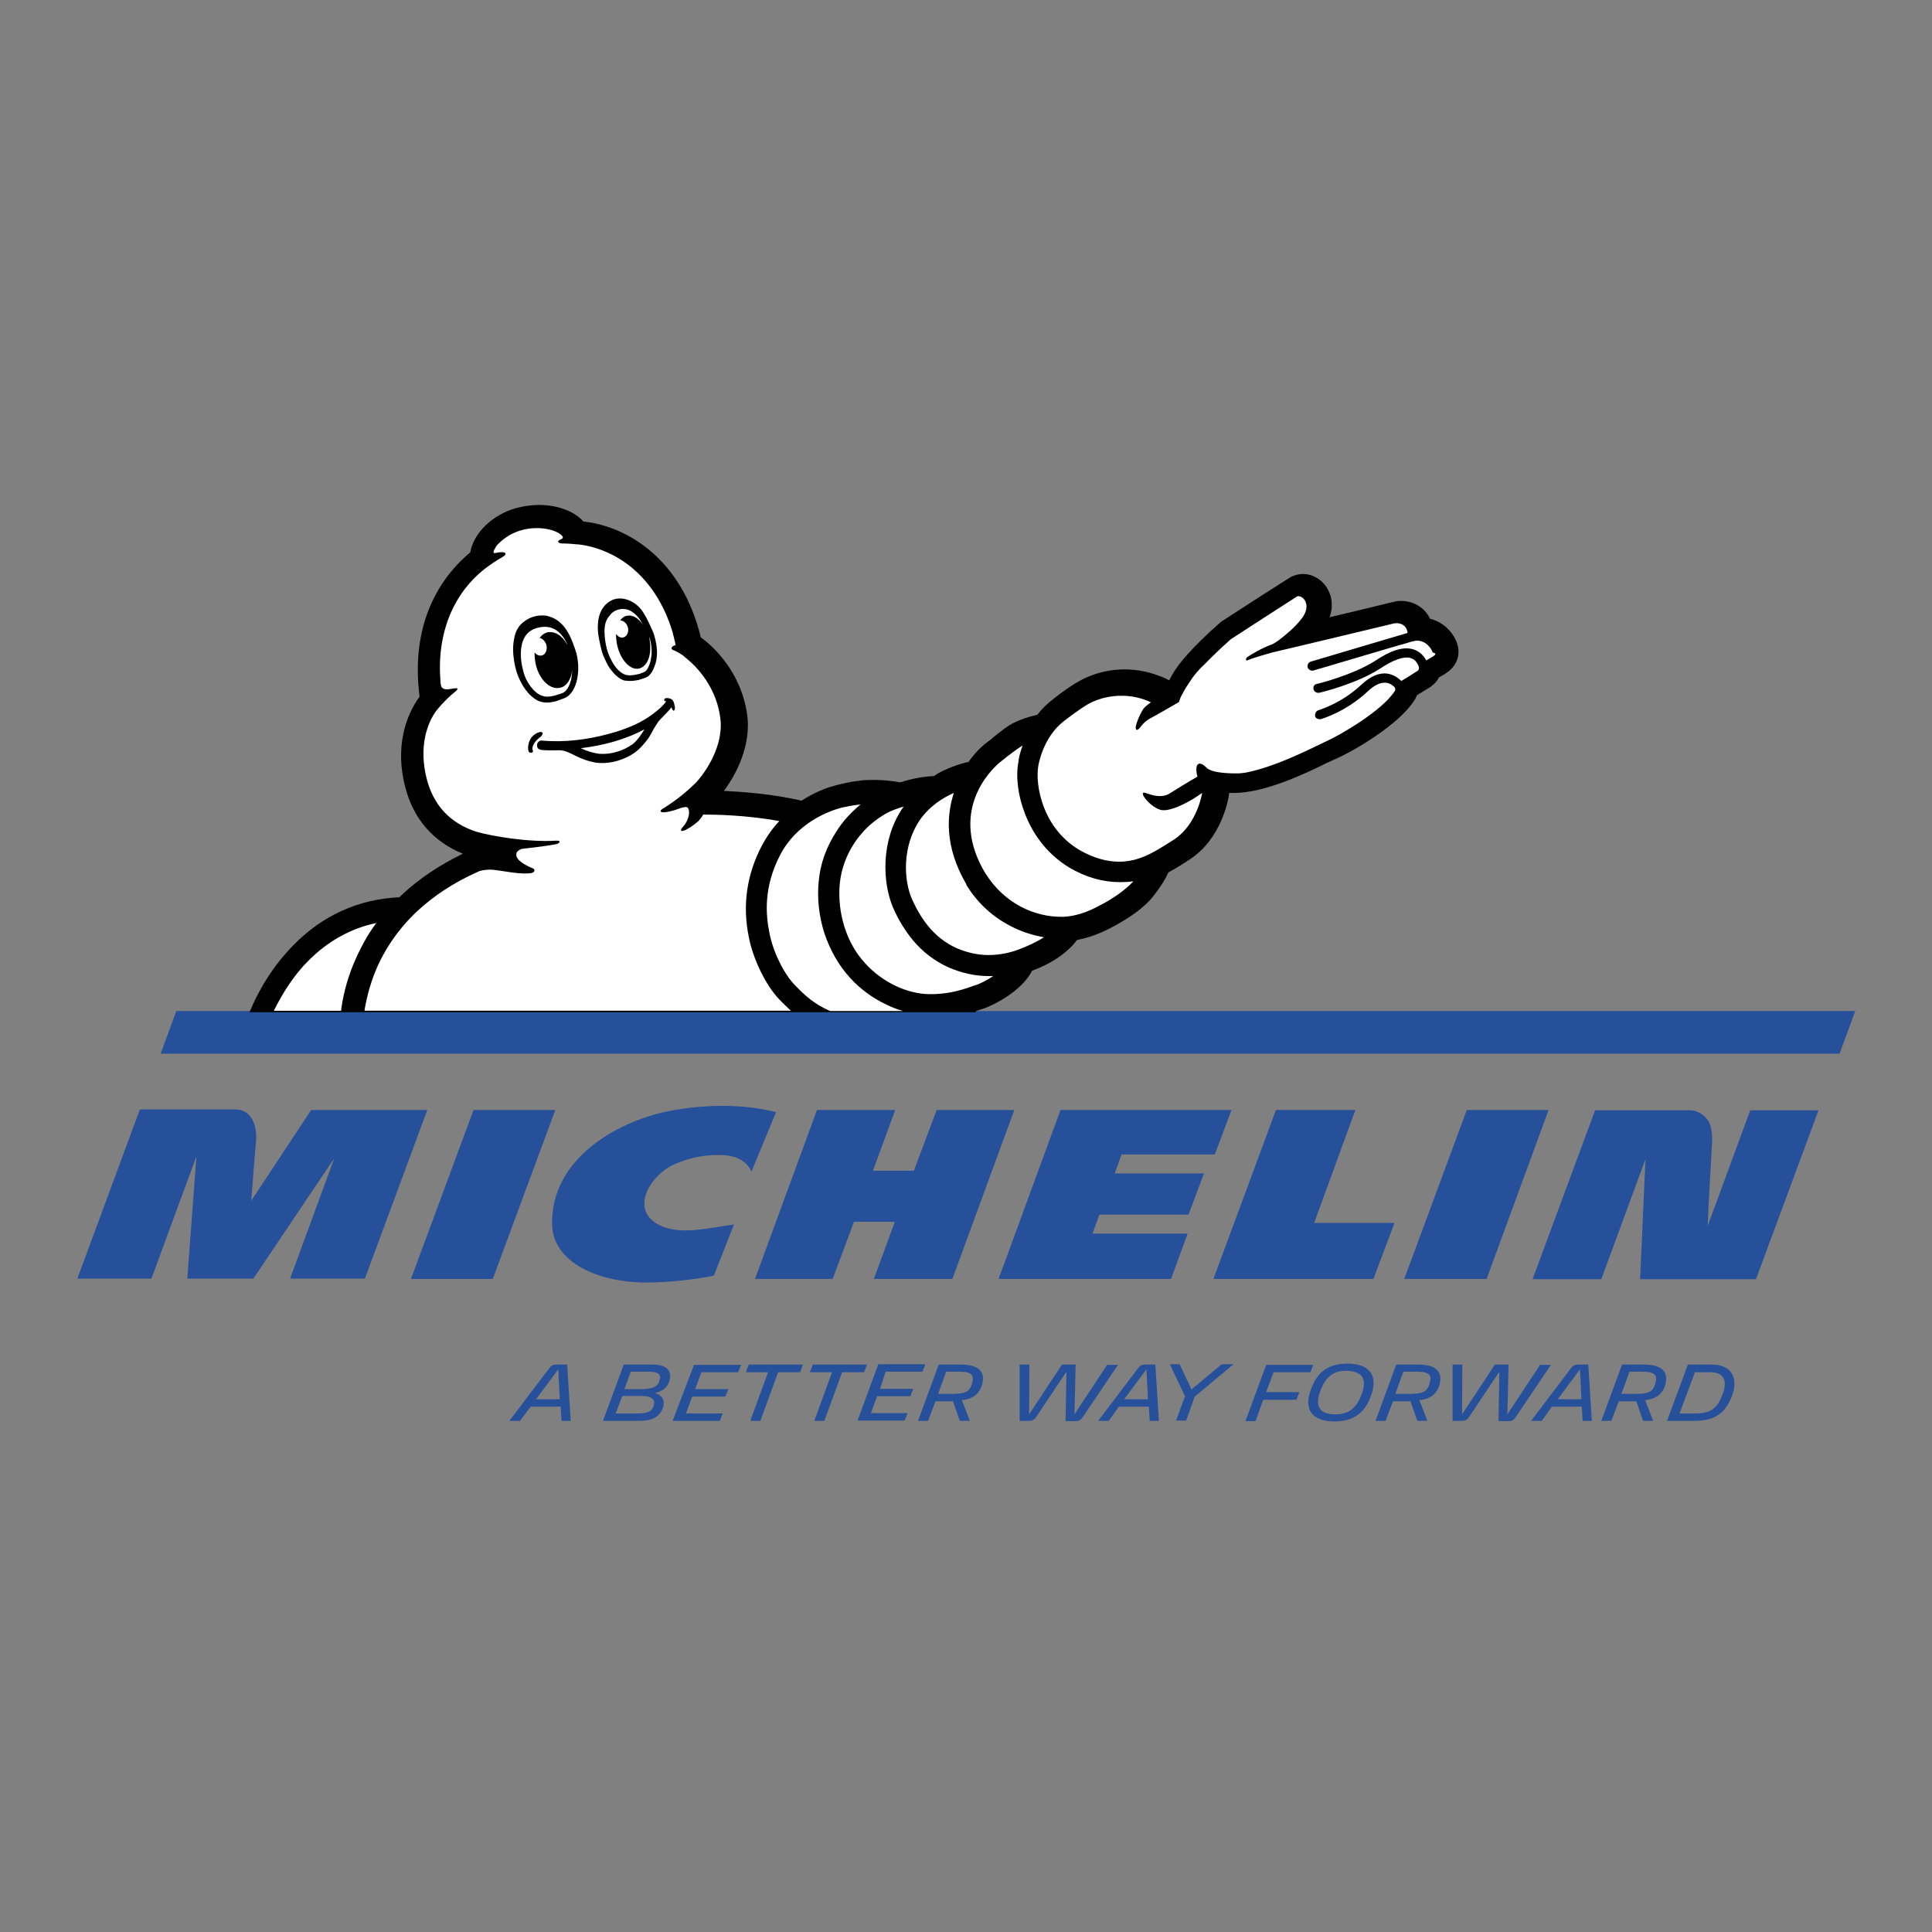
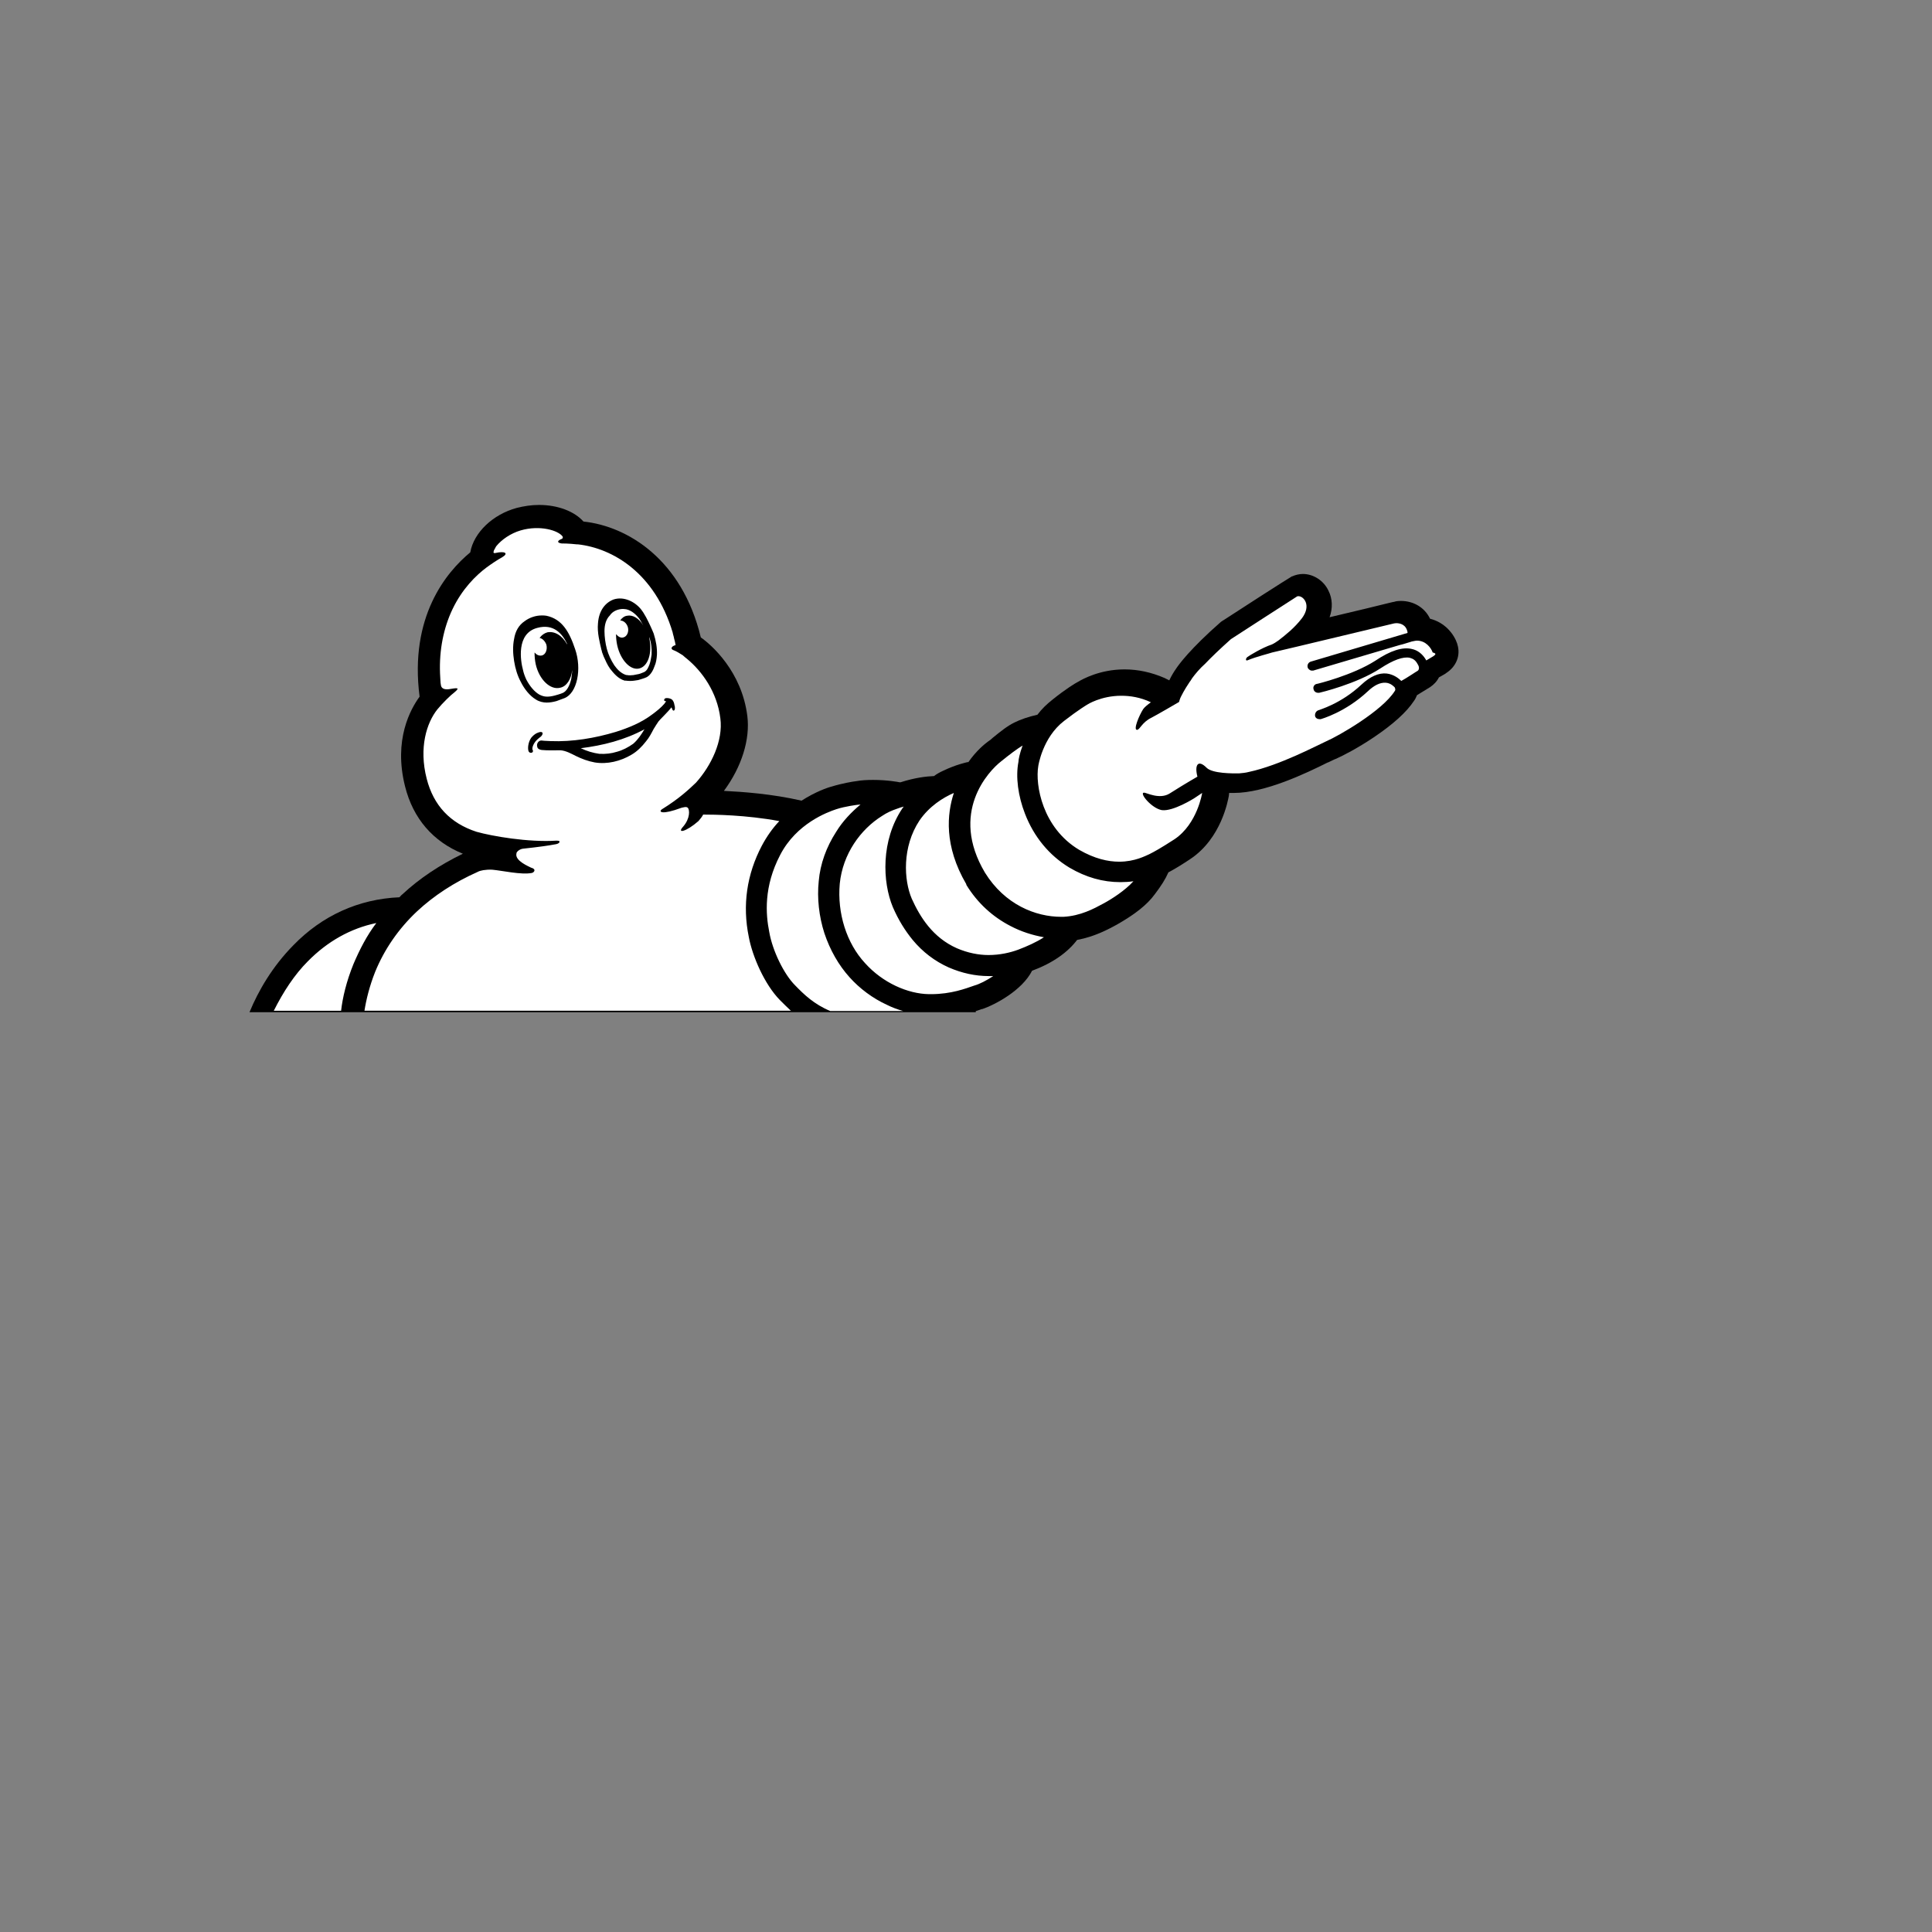
<svg xmlns="http://www.w3.org/2000/svg" version="1.1" id="layer" x="0px" y="0px" viewBox="0 0 652 652" style="enable-background:new 0 0 652 652;" xml:space="preserve">
  <rect x="0" y="0" width="652" height="652" fill="#808080" stroke="none" />
  <style type="text/css">
	.st0{fill:#27509B;}
	.st1{fill:#FFFFFF;}
</style>
-   <path class="st0" d="M240.9,430.5c-1.2,0.3-10.8,2.1-20.8,2.3c-17.9,0.5-33.6-6.7-33.8-19.7c-0.3-22.4,22.4-34.7,39.2-38.1  c7.5-1.5,22-3.3,36.4,0.3l-8.3,20.1c-2.5-5.5-8.6-5.6-11.1-5.6c-6.2-0.1-11.2,1.5-14.9,3.1c-8.5,3.8-15.9,16.3-3.8,21.1  c6.7,2.6,15,0.5,23.9-0.8L240.9,430.5z M590.7,374.6l-14.4,39.1c0.1-4,1-19.5,1.5-28.4c0.1-3.7-0.5-6.6-2.3-8.3  c-2.2-2.3-4.9-2.3-5.1-2.3h-32.1l-21.1,57h23.2l14.9-40.5l-1.8,40.5h39.1l21.1-57H590.7z M470.6,412.7h-27.1l13.9-38.1h-26.8  l-21.1,57h54L470.6,412.7z M410,389.5l5.6-14.9h-57.7l-20.9,57h58.2l5.6-15.3h-32.1l2.3-6.4h30.1l5.2-13.9h-30.1l2.3-6.4H410z   M321.4,431.6l20.9-57h-26.2l-7.7,20.5h-13.8l7.5-20.5h-26.4l-20.9,57h26.2l7.2-19.3h13.8l-7.1,19.3H321.4z M166.3,431.6l21.1-57  h-27.6l-21.1,57H166.3z M123.1,431.6l21.1-57H105l-20.2,30.6c0,0,1.2-16,1.6-20c0.3-2.9-0.1-10.8-7.2-10.8h-32l-21.1,57.1h25  l15.2-41.3l-3.1,41.3h22.3l27.3-40.6l-14.9,40.6H123.1z M501.7,431.6l20.9-57H495l-21.1,57H501.7z M581.4,470.3  c-1.8,5.1-4.2,6.7-9.3,6.7h-5.3l5.2-13.9h5.2C581.6,463.1,583.1,465.8,581.4,470.3 M577.5,460.5h-7.9l-7,19h9.4  c6.8,0,10.4-2.7,12.6-8.7C586.6,465.2,584.6,460.5,577.5,460.5 M558.5,467.3c-0.8,2.6-2.6,3.1-6.8,3.1h-4.5l2.7-7.5h4.2  C558.6,462.9,559.6,464.1,558.5,467.3 M554.8,460.5h-7.4l-7,19h3.4l2.5-6.6h5.9l2.3,6.6h3.4l-2.7-7c3-0.3,5.5-1.5,6.6-4.6  C563.3,463.5,561.5,460.5,554.8,460.5 M525.7,472.2l7.5-10.1l0.5,10.1H525.7z M532.5,460.5c-1,0-1.6,0.3-2.3,1.2l-13.5,17.8h3.6  l3.4-4.8h10.1l0.3,4.8h3.1l-1.2-19H532.5z M519.8,460.5l-11.1,16.8l0.4-16.8h-4.6l-11.1,16.8l0.1-16.8h-3.3v19h3.3  c0.8,0,1.6-0.3,2.2-1.2l10.3-15.4l-0.3,16.7h3.6c0.7,0,1.5-0.3,2.1-1.2l12-17.8H519.8z M482.3,467.3c-0.8,2.6-2.6,3.1-6.8,3.1h-4.6  l2.7-7.5h4.2C482.6,462.9,483.4,464.1,482.3,467.3 M478.6,460.5h-7.4l-7,19h3.4l2.5-6.6h5.9l2.3,6.6h3.4l-2.7-7  c3-0.3,5.5-1.5,6.6-4.6C487.1,463.5,485.3,460.5,478.6,460.5 M459.6,470.3c-1.9,5.2-4.6,7-9,7c-5.5,0-6.8-2.9-5.1-7.7  c1.9-5.2,4.6-7,9-7C459.9,462.8,461.3,465.5,459.6,470.3 M454.7,460.2c-6.6,0-10.3,2.9-12.4,9c-2.1,5.7-0.3,10.5,8.1,10.5  c6.4,0,10.3-2.9,12.4-9C464.8,465.1,463.1,460.2,454.7,460.2 M429.8,463.1h12.4l1-2.5h-15.9l-7,19h3.4l2.6-7.2h11.2l1-2.6h-11.2  L429.8,463.1z M402.1,468.9l-4-8.5h-3.3l5.1,10.8l-3,8.2h3.4l2.9-8.1l13.1-10.9h-4L402.1,468.9z M379.4,472.2l7.5-10.1l0.5,10.1  H379.4z M386.4,460.5c-1,0-1.6,0.3-2.3,1.2l-13.5,17.8h3.6l3.4-4.8h10.1l0.3,4.8h3.1l-1.2-19H386.4z M373.7,460.5l-11.1,16.8  l0.4-16.8h-4.6l-11.1,16.8l0.1-16.8h-3.3v19h3.3c0.8,0,1.6-0.3,2.2-1.2l10.3-15.4l-0.3,16.7h3.6c0.7,0,1.5-0.3,2.1-1.2l12-17.8  H373.7z M327.9,467.3c-0.8,2.6-2.6,3.1-6.8,3.1h-4.5l2.7-7.5h4.2C328.1,462.9,329,464.1,327.9,467.3 M324.2,460.5h-7.4l-7,19h3.4  l2.5-6.6h5.9l2.3,6.6h3.4l-2.7-7c3-0.3,5.5-1.5,6.6-4.6C332.8,463.5,331,460.5,324.2,460.5 M298.9,462.9h12.4l1-2.5h-15.9l-7,19  h15.9l1-2.5h-12.4l2.1-5.7h11.2l1-2.5h-11.2L298.9,462.9z M292.6,460.5h-18.3l-1,2.6h7.5l-6,16.4h3.4l6-16.4h7.4L292.6,460.5z   M251.7,463.1h7.5l-6,16.4h3.4l6-16.4h7.4l1-2.6h-18.3L251.7,463.1z M227,479.5h15.9l1-2.5h-12.4l2.1-5.7h11.2l1-2.5h-11.2l2.1-5.7  h12.4l1-2.5h-15.9L227,479.5z M222.5,466.1c-0.7,2.2-2.9,2.7-6.3,2.7h-5.5l2.2-5.9h6C222.2,462.9,223.3,463.9,222.5,466.1   M220.5,474.7c-0.7,1.8-2.1,2.3-5.5,2.3h-7.2l2.2-5.9h6.6C220,471.1,221.4,472.4,220.5,474.7 M220.3,460.5h-9.8l-7,19h12.3  c3.7,0,6.6-1,7.8-4.1c1-2.5,0-4.6-2.6-5.3c2.3-0.5,4-1.6,4.8-3.7C227,462.9,225.3,460.5,220.3,460.5 M180.9,472.2l7.5-10.1l0.5,10.1  H180.9z M187.7,460.5c-1,0-1.6,0.3-2.3,1.2l-13.5,17.8h3.6l3.6-4.8h10.1l0.3,4.8h3.1l-1.2-19H187.7z M59.5,341.2l-5.3,14.4h566.6  l5.3-14.4H59.5z" />
  <path d="M329.4,341.2c0.4-0.1,0.8-0.3,1.2-0.4c0,0,0.7-0.3,1-0.3c4.1-1.4,13.3-6.2,16.7-12.9c7-2.6,12-6.2,15.2-10.4  c6-1.1,10.7-3.7,13.3-5.1c6-3.4,10.3-6.7,12.9-10.3c2.2-2.9,3.6-5.1,4.6-7.4c2.1-1.1,4.4-2.5,7.4-4.5c10.5-7,12.7-19.8,13-21.3  c0-0.3,0.1-0.7,0.1-1c0.5,0,1.1,0,1.6,0c10.5,0,24.3-6.6,31.7-10.3h0.1c1.1-0.5,2.2-1.1,2.6-1.2c2.5-1.1,7.5-3.7,12.7-7.2  c6.7-4.5,11.2-8.6,13.7-12.4c0.4-0.5,0.7-1.2,1-1.9l4.4-2.7c1.2-0.8,2.3-1.9,3-3.3c1.2-0.7,2.2-1.2,2.5-1.5c3.4-2.2,4.9-6,3.7-9.7  v-0.1c-1.1-3.3-4.1-7.2-9.2-8.5c-1.8-3.8-5.6-6-9.8-6c-1,0-1.8,0.1-2.3,0.3c-0.3,0-1.4,0.3-9.6,2.3l-12.2,2.9c1.1-3,1-6.3-0.4-9  c-1.6-3.4-5.1-5.6-8.6-5.6c-1.2,0-2.5,0.3-3.6,0.8h-0.1c-0.4,0.3-1.4,0.7-23.1,14.8c-0.3,0.1-0.5,0.4-0.8,0.5  c-10.5,9.2-14.4,14.6-15.3,16c-0.5,0.7-1.4,2.1-2.2,3.8c-0.5-0.3-1.1-0.5-1.6-0.8c-4.4-1.9-8.9-2.9-13.5-2.9  c-8.3,0-14.2,3.3-15.7,4.2c-0.8,0.4-4,2.3-8.6,6c-1.9,1.5-3.6,3.1-5.1,5.1c-3.1,0.7-5.7,1.6-7.7,2.6c-2.5,1.2-4.8,3.1-7.4,5.2  l-0.1,0.1c-0.4,0.4-0.8,0.7-1.4,1.1c-1.1,0.8-4,3.1-6.7,7h-0.3c-0.4,0.1-3.8,0.8-8.2,2.9c-1.1,0.5-2.2,1.1-3.1,1.8  c-2.5,0.1-6.3,0.5-11.3,2.1h-0.3c-0.4-0.1-4.2-0.8-8.9-0.8c-2.1,0-4,0.1-5.6,0.4c-1.1,0.1-5.1,0.8-8.3,1.8  c-1.6,0.4-5.6,1.8-10.3,4.8c-10-2.3-20-3-26.2-3.3c6-8.1,8.9-17.4,7.9-25.3c-1.9-15-12-23.9-15.7-26.5  c-6.3-26.2-24.6-37.5-39.6-39.1c-3-3.4-8.6-5.6-15-5.6c-2.6,0-5.1,0.4-7.5,1c-8.1,2.2-14.5,8.3-15.7,15  c-8.1,6.7-20.6,21.7-17.1,48.7c-3,4.1-8.9,14.5-4.9,30.3c2.7,10.8,9.4,18.6,19.5,22.7c-7.8,3.8-14.6,8.3-20.4,13.7  c-0.4,0.3-0.7,0.7-1,1C121,303.4,108.7,309,99,319c-7,7.1-11.8,15.3-14.8,22.6h245.1V341.2z" />
  <path class="st1" d="M328.8,332.6c-2.9,1-7.8,2.9-14.6,2.9c-0.3,0-0.4,0-0.7,0c-7.1-0.1-15.6-3.8-21.6-10.5  c-6.2-6.7-9.4-16.8-8.5-26.8c1-10,7-18.3,14.2-22.8c1.6-1.1,3.4-1.9,5.2-2.5c0.7-0.3,1.5-0.5,2.2-0.7c-0.1,0.1-0.3,0.4-0.4,0.5  c-7.4,10.9-6.8,25-3.3,33.4c1.9,4.4,4.1,7.9,6.7,11.1c3.4,4.1,7.5,7.2,12.2,9.3c4.4,1.9,8.9,2.9,13.5,2.9c0.5,0,1,0,1.5,0  C332.9,330.9,330.6,332.1,328.8,332.6 M343.6,320.5c-2.7,1-6.2,1.8-10,1.8c-3.3,0-7-0.7-10.7-2.3c-8.1-3.6-12.4-10.5-15.2-16.7  c-2.7-6.3-3.3-17.5,2.6-26.4c3.3-4.8,7.9-7.7,11.6-9.3c-2.3,7-3.4,17.8,4.2,30.8v0.1v0.1c3.8,6.2,8.9,10.8,14.9,13.9  c3.6,1.9,7.4,3.1,11.3,3.8C349.7,318,346.5,319.4,343.6,320.5 M372.4,304.9c-3.3,1.8-7.8,4.2-13.5,4.5c-0.3,0-0.5,0-0.8,0  c-8.6,0-19-4.1-25.7-14.9c-12-20.2,1.1-34.2,5.5-37.6c2.6-2.1,5.2-4.1,7.2-5.3c-1,2.7-1.4,4.8-1.4,5.5c-1,5.1-0.1,11.6,2.2,17.5  c3,7.8,8.2,14.1,15,18.2c5.6,3.3,11.3,4.9,17.2,4.9c1.6,0,3.1-0.1,4.4-0.3C379.7,300.5,375.2,303.4,372.4,304.9 M115.1,341.2  c0.5-4.5,1.8-10,4.2-15.9c2.1-4.9,4.5-9.6,7.7-13.8c-8.7,1.8-16.5,6.2-23.1,12.9c-4.5,4.5-8.3,10.3-11.5,16.7h22.7V341.2z   M267,341.2c-1.5-1.4-2.7-2.6-3.8-3.7c-5.2-5.3-9.3-14.8-10.5-21.3c-2.2-10.7-0.7-21.1,4.4-30.8c1.6-3,3.6-5.9,5.9-8.3  c-11.3-2.1-22.1-2.2-25.7-2.2c-0.4,0.8-1,1.5-1.6,2.2c-4.1,3.6-7.5,4.4-5.1,1.8c2.3-2.7,2.2-5.6,1.5-6.3c-0.5-0.5-1.5-0.1-2.1,0  c-6.7,2.5-7.9,1.4-6.6,0.5c6-3.7,9.4-7,11.5-9c5.1-5.7,9.2-14.1,8.2-21.7c-1.1-8.9-6.2-15.9-11.3-20.1c-0.5-0.4-1-0.8-1.2-1  c-0.1-0.1-0.3-0.3-0.4-0.3l0,0l0,0c-0.8-0.5-1.9-1.2-2.7-1.5c-1.4-0.4-1-1.4,0.5-1.8c-0.1-0.7-0.3-1.5-0.5-2.2  c-0.1-0.7-0.4-1.4-0.5-2.1c-6-20-20.2-28.4-32-29.7c-0.1,0-0.3,0-0.4,0c-2.7-0.3-4.6-0.3-5.1-0.3c-1.9-0.3-1.1-1.1,0-1.5  c0.4-0.1,0.5-0.5,0.4-0.8c-1.4-2.1-7.7-4-14.2-2.1c-3.4,1-6.4,3.1-8.2,5.3c-0.3,0.4-0.5,1-0.8,1.4c0,0.1-0.1,0.3-0.1,0.4  c-0.3,0.8,0.7,0.5,0.7,0.5c3.1-0.7,4.5,0.1,2.1,1.5c-1.5,0.8-3.7,2.3-5.2,3.4c-3.6,2.7-8.2,7.2-11.5,14.1c-3,6.3-4.5,13.7-4.2,21.6  c0.1,1.1,0.1,3.3,0.3,4c0.1,0.8,0.7,1.6,2.6,1.4c2.6-0.4,4.2-0.8,1.9,1.1c-1,0.7-4,3.6-5.7,5.7c-3.6,4.5-6.3,12.9-3.6,23.4  c2.3,9,7.9,15,16.8,17.9c5.3,1.5,17.5,3.6,26.9,3c1,0,1.2,0.1,1.1,0.5c-0.1,0.4-0.8,0.7-1.8,0.8c-1.5,0.3-4.8,0.8-10.4,1.4  c-1.2,0.1-2.2,1-2.3,1.5c0,0,0,0,0,0.1c-0.7,2.5,4.4,4.5,4.9,4.8c1.9,0.5,1.1,1.6,0.3,1.8c-3.6,0.7-10-0.8-13.4-1.1  c-2.3-0.1-4.1,0.3-4.8,0.7c-8.1,3.6-14.9,8.1-20.5,13.3c-6.3,5.9-11.1,12.9-14.2,20.5c-1.9,4.8-3,9.3-3.6,13.1H267V341.2z   M268.3,332.5c3,3.1,6.4,6.4,11.9,8.7h24.6c-1.8-0.5-3.7-1.2-5.5-2.1c-4.8-2.2-9.2-5.5-12.6-9.3c-3.7-4.1-6.6-9.2-8.5-14.9  c-1.8-5.6-2.5-11.8-1.9-17.5c0.5-5.9,2.6-11.6,5.9-16.7c2.2-3.6,5.1-6.6,8.2-9.2c-0.3,0-0.7,0.1-1,0.1c0,0-4.2,0.5-7.2,1.5  c-3,1-13.4,4.8-18.9,15.4c-5.6,10.7-4.9,20-3.7,26C260.7,320.9,264.6,328.8,268.3,332.5z M483.8,221.4c-0.7,0.4-1.6,1-2.5,1.5v-0.1  c-1.2-2.1-2.9-3.4-4.9-3.8c-3.1-0.7-7.1,0.5-12.3,4c-7.7,4.9-19.5,7.8-19.7,7.8c-0.8,0.1-1.4,1-1.1,1.8c0.1,0.7,0.8,1.2,1.5,1.2  c0.1,0,0.3,0,0.4,0c0.5-0.1,12.6-3,20.6-8.2c4.4-2.9,7.8-4.1,10-3.6c1.1,0.3,1.9,0.8,2.6,2.1l0,0c1,1.5,0.1,2.3,0,2.3  s-3.8,2.5-5.5,3.4c-0.8-0.8-2.5-2.2-4.9-2.5c-2.7-0.3-5.6,1-8.5,3.7c-7,6.6-14.5,8.6-14.6,8.7c-0.8,0.3-1.2,1.1-1.1,1.9  c0.1,0.7,0.8,1.1,1.5,1.1c0.1,0,0.3,0,0.4,0c0.3-0.1,8.3-2.3,15.9-9.4c2.2-2.1,4.2-3,6-2.9c1.8,0.1,2.9,1.4,3.1,1.6  c0,0.1,0.4,0.7,0,1.2c-4.2,6.7-19,15.2-23.2,17c-3.1,1.4-15.7,8.1-26,10.3c-1.1,0.3-2.3,0.4-3.4,0.5c-0.1,0-0.3,0-0.4,0  c-1.5,0-8.5,0.1-10.5-1.9c-3-3-4.1-0.8-3.1,3c-3.3,1.9-8.2,4.9-9.4,5.7c-3.4,2.1-7.8-0.3-8.6-0.3c-1.8,0,2.5,5.3,6,5.9  c3.8,0.5,10.9-4,10.9-4l2.7-1.8l0,0c0,0-1.6,10.4-9.3,15.6c-4.8,3.1-6.8,4.2-8.6,5.1c-1.2,0.5-4.8,2.5-10.1,2.5c-3.8,0-8.3-1-13.5-4  c-12.4-7.4-14.9-21.9-13.8-28.3c0,0,1.4-9.6,8.7-15.2c4.9-3.8,7.8-5.5,7.8-5.5s4.6-3,11.5-3c3,0,6.4,0.5,10,2.2  c-1.1,0.8-2.1,1.6-2.6,2.3c-1.4,2.2-3.4,7-2.1,7c1,0,1.6-2.5,4.9-4.1c1.6-0.8,9.3-5.3,9.3-5.3s0.3-1.2,0.7-1.9c0,0,1-2.1,2.9-4.9  c0.1-0.1,0.4-0.5,0.8-1.2c1.1-1.5,2.6-3.3,4.4-4.9l0,0c2.1-2.2,4.9-4.9,8.7-8.3c0,0,21.3-13.8,22.3-14.4c0.1-0.1,0.4-0.1,0.5-0.1  c1.8,0,4.4,3.1,1.2,7.4c-2.6,3.4-5.6,5.7-7.9,7.5c-0.7,0.5-1.6,1.1-2.3,1.4c-3.3,1.1-7.5,3.7-8.2,4.2c-0.7,0.5-0.7,1.5,0.1,1.1  c2.9-1.2,7.4-2.3,8.2-2.6c4.9-1.1,40.6-9.7,41.1-9.8c0.1,0,0.5-0.1,0.8-0.1c1.2,0,3.3,0.4,3.8,3c0,0.1,0,0.1,0,0.3l-32.7,9.7  c-0.8,0.3-1.2,1.1-1,1.9c0.1,0.5,0.7,1,1.2,1.1c0.3,0,0.5,0,0.7,0l29.1-8.6c0.5-0.1,1.6-0.4,3.8-1.1l0.3-0.1  c0.7-0.1,1.2-0.3,1.8-0.3c3,0,4.8,2.5,5.3,4C484.8,220.5,484.5,220.9,483.8,221.4" />
  <path d="M204,213c0,1.9,0.3,4.1,0.8,6c0.5,1.9,1.4,3.8,2.5,5.5c1,1.4,2.2,2.7,4,3.3l0,0c0,0,0,0,0.1,0s0.1,0,0.1,0l0,0  c0.4,0.1,0.8,0.1,1.2,0.1c0.7,0,1.4-0.1,2.2-0.3c0.8-0.1,1.6-0.4,2.5-0.8c1-0.5,1.4-1.6,1.8-2.6c0.4-1.1,0.5-2.2,0.7-3.3  c0.1-1.9-0.1-4-0.8-5.9c0,0.1,0,0.1,0,0.3c1.1,5.1-0.4,9.6-3.4,10.3c-3,0.7-6.3-2.9-7.4-7.8c-0.3-1.4-0.4-2.6-0.4-3.8  c0.7,0.8,1.5,1.4,2.5,1.1c1.2-0.3,1.9-1.9,1.5-3.4c-0.4-1.4-1.5-2.3-2.6-2.3c0.5-0.8,1.4-1.5,2.3-1.6c1.9-0.4,4,0.8,5.5,3.3  c-0.4-0.7-0.8-1.4-1.2-2.1c-1.1-1.5-2.7-3-4.6-3.4c-0.3,0-0.7-0.1-1-0.1c-1.8,0-3.6,0.8-4.5,2.2C204.4,209.1,204,211.1,204,213   M202.9,219c-0.5-2.2-1.4-5.5-1.1-8.6c0.3-4.5,2.6-7.1,5.3-8.1c3.4-1.1,7.1,0.7,9.2,3.3c1.2,1.5,2.3,3.7,3.3,5.9  c0.3,0.7,0.7,1.5,1,2.3c0.8,2.5,1.2,4.9,1.1,7.2c-0.1,1.4-0.3,2.7-0.8,3.8c-0.4,1.2-1.2,2.9-2.6,3.7c-1,0.5-2.1,0.7-2.9,1l0,0  c-0.8,0.1-1.6,0.3-2.6,0.3c-0.5,0-1.1,0-1.6-0.1c-0.1,0-0.1,0-0.3,0l0,0l0,0l0,0h-0.1l0,0l0,0c-2.3-0.7-3.7-2.5-4.9-4  c-1-1.4-1.6-2.9-2.2-4.2l0,0c0,0-0.1-0.3-0.3-0.8c-0.1-0.3-0.3-0.7-0.3-1l0,0l0,0C203,219.3,202.9,219.2,202.9,219 M211.5,227.9  L211.5,227.9C211.5,227.9,211.4,227.8,211.5,227.9C211.4,227.8,211.4,227.9,211.5,227.9 M177.6,229.3c1.2,2.3,2.7,4.1,4.4,5.1  c0.8,0.4,1.6,0.7,2.6,0.7c0.8,0,1.6-0.1,2.7-0.4l0,0c0.4-0.1,1.8-0.5,2.5-0.8c1.4-0.5,2.5-2.5,3-4.9c0.1-1,0.3-1.9,0.3-2.9  c-0.3,3.1-1.9,5.6-4.1,6c-3.3,0.8-7-2.7-8.2-7.9c-0.3-1.4-0.4-2.7-0.4-4c0.7,0.8,1.5,1.2,2.5,1c1.2-0.3,1.9-1.9,1.5-3.6  c-0.4-1.2-1.4-2.2-2.3-2.3c0.7-1,1.6-1.6,2.6-1.9c2.5-0.5,5.1,1.1,6.7,4.1c0-0.1-0.1-0.3-0.1-0.4c-1.6-3.3-4.5-6.7-10-5.2  c-7.2,1.9-5.6,11.3-4.8,14.2C176.7,227.1,177.1,228.2,177.6,229.3 M175.8,230.2c-1.2-2.2-1.9-4.6-2.3-7.1c-0.4-2.5-0.5-5.1,0-7.5  c0.4-2.5,1.5-4.6,3.6-6c1.6-1.2,3.7-1.9,5.7-1.9c0.5,0,1.1,0,1.6,0.1c5.2,1.1,7.7,5.3,9.7,11.3c2.3,6.6,0.7,14.8-3.6,16.5  c-1.1,0.4-2.7,1-2.7,1c-1.1,0.3-2.2,0.5-3.3,0.5c-1.2,0-2.5-0.3-3.6-1C178.7,234.8,176.9,232.4,175.8,230.2 M217.5,246.1  c-6.6,3.6-14.1,5.5-21.5,6.4c2.1,1,4.1,1.6,6.3,1.9c2.1,0.1,4-0.1,5.9-0.7c1.9-0.5,3.8-1.5,5.5-2.7  C215.4,249.5,216.4,247.9,217.5,246.1 M227.4,239.8c-0.4,0.1-0.5-0.4-0.8-1.1c-1.2,1.6-4,4.2-4.4,4.8c-0.5,0.8-1.1,1.6-1.6,2.5  c-0.8,1.5-1.5,2.9-2.6,4.2c-1.4,1.8-3,3.4-4.9,4.5c-3.7,2.2-8.2,3.3-12.4,2.6c-2.2-0.4-4.4-1.2-6.4-2.2c-1.6-0.8-3.4-1.8-5.2-1.9  c-2.1,0-4.2,0.1-6.3-0.1c-0.7-0.1-1.4-0.4-1.5-1.1c-0.3-1,0.4-2.1,1.4-2.1l0,0c0.3,0,0.7,0.1,1,0.1c0.7,0,1.4,0.1,2.1,0.1  c7.4,0.3,15-1,22-3.1c4.4-1.4,8.6-3.1,12.3-5.9c1.5-1.1,3-2.3,4.2-3.7c0.1-0.3,0.4-0.5,0.5-0.7c-0.1-0.1-0.3-0.1-0.4-0.1  c-0.4-0.1-0.4-0.8,0.3-1c0.7-0.1,1.6,0.1,2.1,0.5c0.4,0.4,0.7,1,0.8,1.8C227.9,238.7,227.8,239.7,227.4,239.8 M182.5,248.6  c-1.9,1.4-2.3,2.3-2.6,3c-0.3,0.7-0.3,1.4-0.1,1.6s0,0.7-0.3,0.8l0,0l0,0l0,0c-0.3,0.1-0.5,0-0.7,0c-0.1-0.1-0.3-0.3-0.4-0.4  c-0.5-1.2,0-4,1.4-5.2c0.5-0.5,1.2-1,1.9-1.2c0.3-0.1,1-0.4,1.4,0.1C183.2,247.9,182.8,248.3,182.5,248.6" />
</svg>